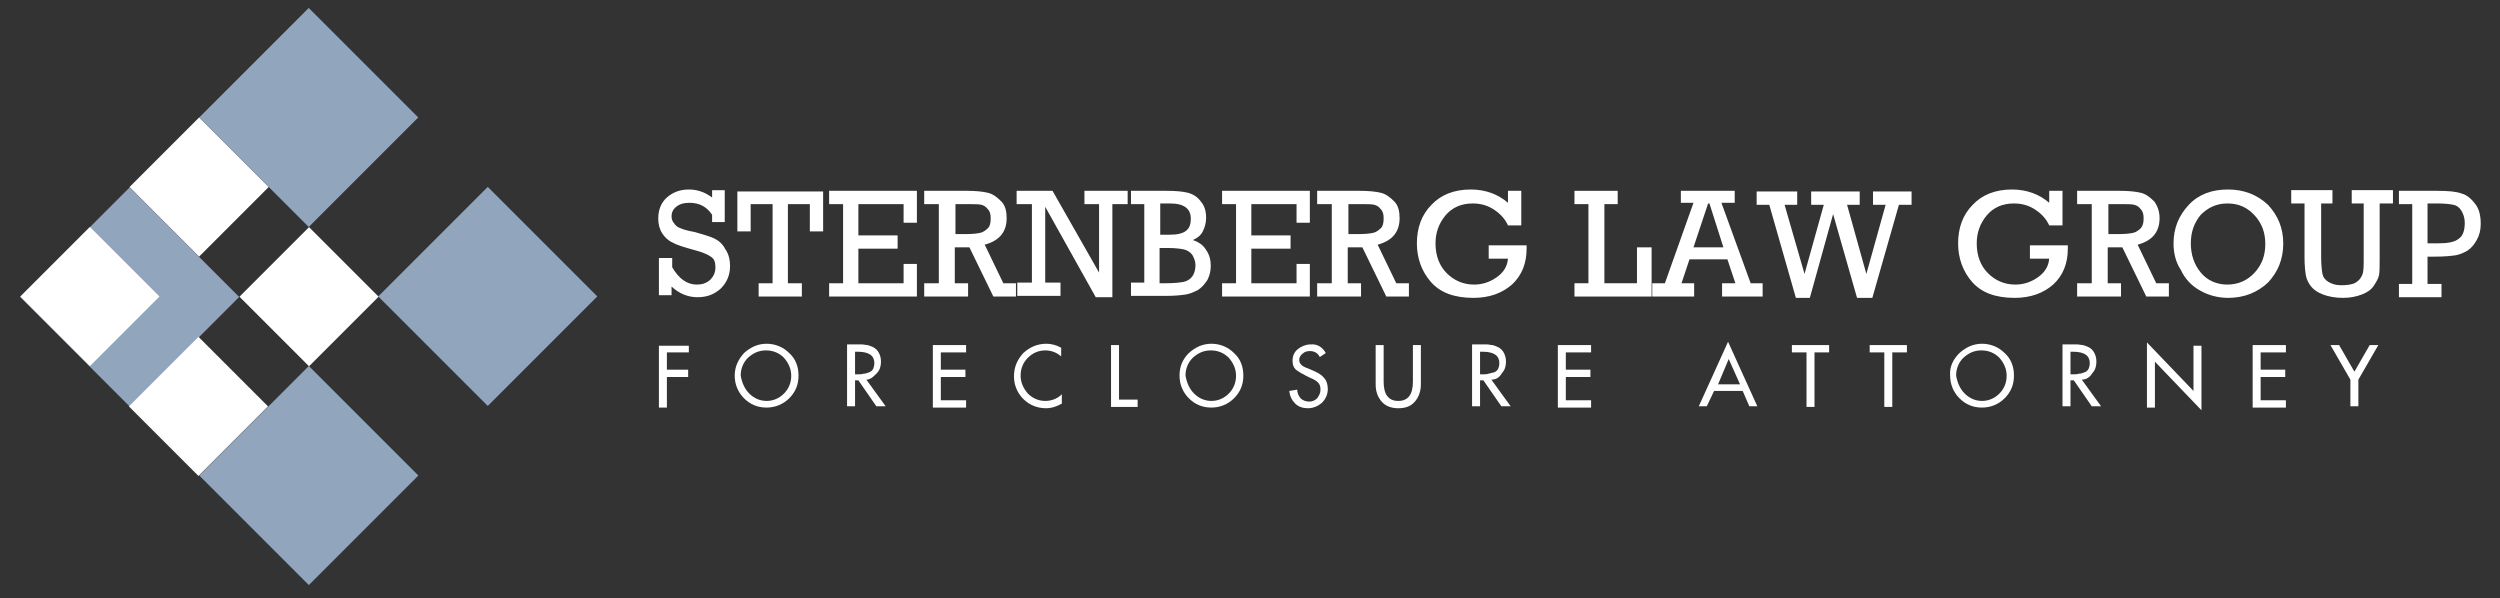
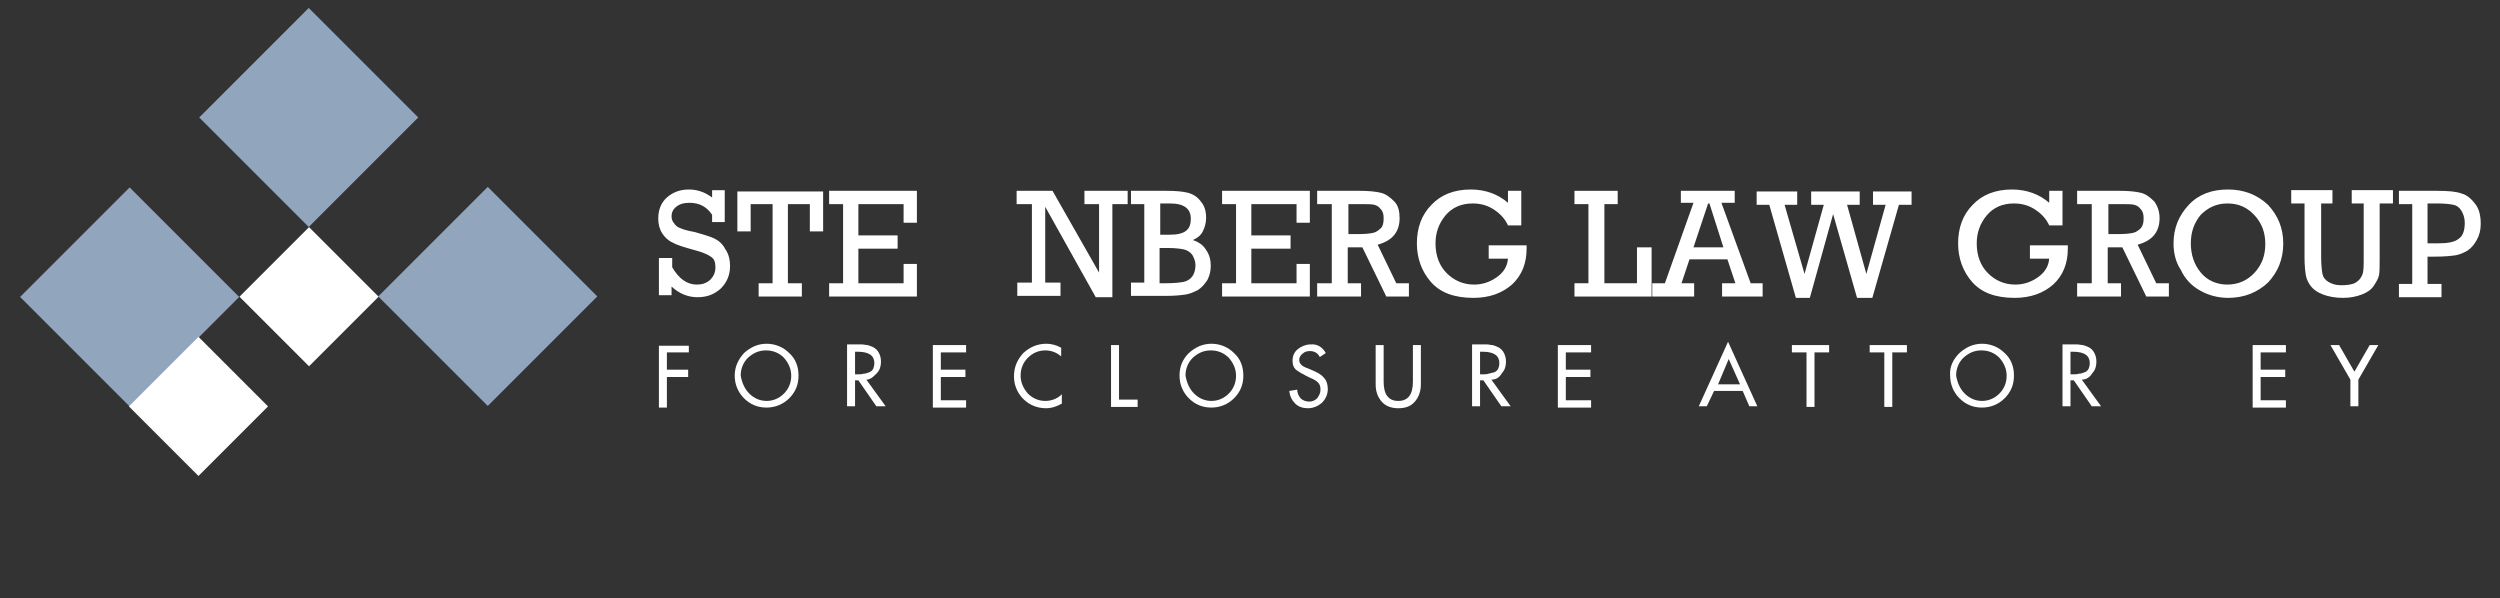
<svg xmlns="http://www.w3.org/2000/svg" version="1.1" id="Layer_1" x="0px" y="0px" viewBox="0 0 376 90" style="enable-background:new 0 0 376 90;" xml:space="preserve">
  <rect x="0" y="0" width="376" height="90" fill="#333333" stroke="none" />
  <style type="text/css">
	.st0{fill:#91A6BD;}
	.st1{fill:#FFFFFF;}
</style>
  <g>
    <g>
      <rect x="34.8" y="6" transform="matrix(-0.707 -0.707 0.707 -0.707 66.796 62.986)" class="st0" width="23.3" height="23.3" />
      <rect x="61.8" y="32.9" transform="matrix(-0.707 -0.707 0.707 -0.707 93.791 128.007)" class="st0" width="23.3" height="23.3" />
-       <rect x="34.8" y="59.9" transform="matrix(-0.707 -0.707 0.707 -0.707 28.704 154.947)" class="st0" width="23.3" height="23.3" />
      <rect x="7.8" y="32.9" transform="matrix(-0.707 -0.707 0.707 -0.707 1.752 89.907)" class="st0" width="23.3" height="23.3" />
-       <rect x="22.6" y="20.7" transform="matrix(-0.707 -0.707 0.707 -0.707 31.286 69.207)" class="st1" width="14.8" height="14.8" />
      <rect x="39" y="37.2" transform="matrix(-0.707 -0.707 0.707 -0.707 47.752 108.961)" class="st1" width="14.8" height="14.8" />
      <rect x="22.5" y="53.8" transform="matrix(-0.707 -0.707 0.707 -0.707 7.718 125.528)" class="st1" width="14.8" height="14.8" />
-       <rect x="6.1" y="37.2" transform="matrix(-0.707 -0.707 0.707 -0.707 -8.468 85.674)" class="st1" width="14.8" height="14.8" />
    </g>
    <g>
      <path class="st1" d="M99.1,44.6v-5.8h2v1.4c1,1.7,2.2,2.6,3.7,2.6c0.8,0,1.4-0.2,2-0.7c0.5-0.5,0.8-1.1,0.8-1.9    c0-0.8-0.2-1.3-0.7-1.6c-0.4-0.3-1.3-0.7-2.5-1c-1.4-0.4-2.5-0.7-3.2-1.1c-0.7-0.3-1.2-0.8-1.6-1.4c-0.4-0.6-0.6-1.4-0.6-2.2    c0-1.3,0.4-2.4,1.3-3.2c0.9-0.8,2-1.2,3.3-1.2c1.3,0,2.4,0.4,3.5,1.2v-1.1h1.9v4.8h-1.9v-1.1c-0.8-1.2-1.9-1.8-3.4-1.8    c-0.9,0-1.5,0.2-2,0.6c-0.5,0.4-0.7,0.9-0.7,1.4c0,0.4,0.1,0.8,0.4,1.1c0.2,0.3,0.5,0.6,0.9,0.7c0.4,0.2,1.1,0.4,2.2,0.6    c1.4,0.4,2.4,0.7,3,1c0.6,0.3,1.2,0.8,1.6,1.6c0.5,0.7,0.7,1.6,0.7,2.5c0,1.4-0.5,2.5-1.4,3.4c-1,0.9-2.1,1.3-3.5,1.3    c-1.4,0-2.7-0.5-3.9-1.6v1.3H99.1z" />
      <path class="st1" d="M116.2,42.6V30.7h-3.3v4.1h-2v-6h12.9v6h-2v-4.1h-3.3v11.9h2.1v2h-6.5v-2H116.2z" />
      <path class="st1" d="M126.8,42.6V30.7h-2.1v-2h13.2v4.8h-2v-2.8h-6.8v4.7h5.9v2h-5.9v5.2h6.8v-2.9h2v4.9h-13.2v-2H126.8z" />
-       <path class="st1" d="M141.2,42.6V30.7H139v-2h6.4c1.3,0,2.4,0.1,3.2,0.3c0.8,0.2,1.4,0.7,2,1.3s0.8,1.5,0.8,2.5    c0,2.1-1.1,3.4-3.3,4l2.8,5.8h1.9v2h-3.4l-3.6-7.4h-2.2v5.4h2v2H139v-2H141.2z M143.6,35.2h1.9c0.9,0,1.6-0.1,2-0.2    c0.4-0.1,0.8-0.4,1.1-0.7s0.4-0.8,0.4-1.5c0-0.5-0.1-1-0.4-1.3c-0.3-0.4-0.6-0.6-1-0.7c-0.4-0.1-1-0.1-1.9-0.1h-2V35.2z" />
      <path class="st1" d="M155.2,42.6V30.7h-2.3v-2h5.4l7,12.3V30.7h-2.2v-2h6.5v2h-2.3v14h-2.5l-7.6-13.6v11.4h2.3v2h-6.5v-2H155.2z" />
      <path class="st1" d="M172.1,42.6V30.7h-2v-2h5.3c1.5,0,2.5,0.1,3.3,0.3c0.7,0.2,1.4,0.6,1.9,1.3c0.6,0.7,0.8,1.5,0.8,2.5    c0,0.7-0.2,1.4-0.5,2c-0.3,0.6-0.8,1-1.5,1.3c0.9,0.3,1.6,0.8,2,1.5c0.5,0.7,0.7,1.5,0.7,2.4c0,0.8-0.2,1.5-0.5,2.1    c-0.4,0.6-0.8,1.1-1.4,1.5c-0.6,0.3-1.2,0.6-1.9,0.7c-0.7,0.1-1.6,0.2-2.8,0.2h-5.4v-2H172.1z M174.5,35.3h1.5    c1.1,0,1.9-0.2,2.4-0.6c0.5-0.4,0.7-1,0.7-1.8c0-1.5-1-2.3-3.1-2.3h-1.5V35.3z M174.5,42.6h0.9c1.2,0,2-0.1,2.6-0.2    c0.5-0.1,1-0.4,1.3-0.8c0.3-0.4,0.5-1,0.5-1.7c0-0.6-0.2-1.1-0.5-1.6c-0.3-0.4-0.8-0.7-1.3-0.8c-0.5-0.1-1.3-0.2-2.2-0.2h-1.4    V42.6z" />
      <path class="st1" d="M185.9,42.6V30.7h-2.1v-2h13.2v4.8h-2v-2.8h-6.8v4.7h5.9v2h-5.9v5.2h6.8v-2.9h2v4.9h-13.2v-2H185.9z" />
      <path class="st1" d="M200.3,42.6V30.7h-2.2v-2h6.4c1.3,0,2.4,0.1,3.2,0.3c0.8,0.2,1.4,0.7,2,1.3s0.8,1.5,0.8,2.5    c0,2.1-1.1,3.4-3.3,4l2.8,5.8h1.9v2h-3.4l-3.6-7.4h-2.2v5.4h2v2h-6.6v-2H200.3z M202.7,35.2h1.9c0.9,0,1.6-0.1,2-0.2    c0.4-0.1,0.8-0.4,1.1-0.7s0.4-0.8,0.4-1.5c0-0.5-0.1-1-0.4-1.3c-0.3-0.4-0.6-0.6-1-0.7c-0.4-0.1-1-0.1-1.9-0.1h-2V35.2z" />
      <path class="st1" d="M223.8,36.9h5.8c0,0.2,0,0.4,0,0.5c0,2.2-0.7,4-2.2,5.4c-1.5,1.3-3.4,2-5.8,2c-2.9,0-5-0.8-6.4-2.4    c-1.4-1.6-2.1-3.6-2.1-5.8c0-2.3,0.7-4.3,2.2-5.8c1.4-1.5,3.4-2.3,5.9-2.3c2.2,0,4.1,0.7,5.6,2v-1.8h2v5.2h-2    c-0.4-0.9-1.1-1.7-2-2.3c-1-0.7-2.1-1-3.3-1c-1.7,0-3.1,0.6-4.1,1.8c-1,1.2-1.5,2.6-1.5,4.2c0,1.9,0.6,3.4,1.7,4.5    c1.1,1.1,2.5,1.7,4.1,1.7c1.3,0,2.4-0.4,3.4-1.1c1-0.7,1.6-1.6,1.7-2.8h-2.9V36.9z" />
      <path class="st1" d="M238.9,42.6V30.7h-2.1v-2h6.5v2h-2v11.9h4.9v-5.4h2.2v7.4h-11.6v-2H238.9z" />
      <path class="st1" d="M259.8,39h-5.7l-1.2,3.6h1.9v2h-6.3v-2h1.9l4.3-12.1h-1.9v-1.8h8.1v1.8h-2l4.4,12.1h1.8v2H259v-2h2L259.8,39z     M259.2,37.2l-2.1-6.6h-0.2l-2.2,6.6H259.2z" />
      <path class="st1" d="M270.1,44.8l-4-14h-1.9v-2h6.1v2h-1.9l3,10.4l2.9-10.4h-1.9v-2h7.3v2h-1.9l2.9,10.4l2.9-10.4h-1.9v-2h5.8v2    h-1.9l-4,14h-2.3l-3.6-12.6l-3.5,12.6H270.1z" />
      <path class="st1" d="M305.2,36.9h5.8c0,0.2,0,0.4,0,0.5c0,2.2-0.7,4-2.2,5.4c-1.5,1.3-3.4,2-5.8,2c-2.9,0-5-0.8-6.4-2.4    c-1.4-1.6-2.1-3.6-2.1-5.8c0-2.3,0.7-4.3,2.2-5.8c1.4-1.5,3.4-2.3,5.9-2.3c2.2,0,4.1,0.7,5.6,2v-1.8h2v5.2h-2    c-0.4-0.9-1.1-1.7-2-2.3c-1-0.7-2.1-1-3.3-1c-1.7,0-3.1,0.6-4.1,1.8c-1,1.2-1.5,2.6-1.5,4.2c0,1.9,0.6,3.4,1.7,4.5    c1.1,1.1,2.5,1.7,4.1,1.7c1.3,0,2.4-0.4,3.4-1.1s1.6-1.6,1.7-2.8h-2.9V36.9z" />
      <path class="st1" d="M314.6,42.6V30.7h-2.2v-2h6.4c1.3,0,2.4,0.1,3.2,0.3c0.8,0.2,1.4,0.7,2,1.3c0.5,0.7,0.8,1.5,0.8,2.5    c0,2.1-1.1,3.4-3.3,4l2.8,5.8h1.9v2h-3.4l-3.6-7.4H317v5.4h2v2h-6.6v-2H314.6z M317,35.2h1.9c0.9,0,1.6-0.1,2-0.2    c0.4-0.1,0.8-0.4,1.1-0.7c0.3-0.4,0.4-0.8,0.4-1.5c0-0.5-0.1-1-0.4-1.3c-0.3-0.4-0.6-0.6-1-0.7c-0.4-0.1-1-0.1-1.9-0.1h-2V35.2z" />
      <path class="st1" d="M326.9,36.6c0-2.3,0.8-4.2,2.3-5.8c1.5-1.6,3.5-2.3,5.9-2.3c2.4,0,4.4,0.8,6,2.3c1.5,1.6,2.3,3.5,2.3,5.8    c0,2.4-0.8,4.3-2.3,5.9c-1.6,1.5-3.6,2.3-6,2.3c-1.5,0-3-0.4-4.2-1.1c-1.3-0.7-2.3-1.8-2.9-3.1C327.2,39.4,326.9,38,326.9,36.6z     M329.5,36.6c0,1.7,0.5,3.2,1.5,4.4c1,1.2,2.4,1.8,4,1.8c1.6,0,3-0.6,4.1-1.8c1.1-1.2,1.6-2.6,1.6-4.3c0-1.7-0.5-3.1-1.6-4.3    c-1.1-1.2-2.4-1.8-4.1-1.8c-1.6,0-2.9,0.6-4,1.7C330,33.5,329.5,34.9,329.5,36.6z" />
      <path class="st1" d="M349.1,30.7v7.9c0,1.2,0.1,2.1,0.2,2.6c0.1,0.5,0.4,0.9,0.9,1.2c0.5,0.3,1.1,0.5,1.9,0.5    c0.9,0,1.7-0.1,2.2-0.4c0.5-0.3,0.8-0.7,1-1.2c0.2-0.5,0.2-1.3,0.2-2.6v-8.1h-1.8v-2h6.2v2h-2V39c0,1.1,0,1.9-0.1,2.4    c-0.1,0.5-0.4,1-0.8,1.6c-0.4,0.6-1,1-1.8,1.3c-0.8,0.3-1.7,0.5-2.8,0.5c-1.2,0-2.2-0.2-3-0.5c-0.8-0.3-1.4-0.7-1.8-1.2    c-0.4-0.5-0.7-1.1-0.8-1.7c-0.1-0.6-0.2-1.5-0.2-2.7v-8.1h-2v-2h6.2v2H349.1z" />
      <path class="st1" d="M362.8,42.6V30.7h-2v-2h5.7c1.7,0,2.9,0.1,3.7,0.4c0.8,0.2,1.5,0.8,2.1,1.6c0.6,0.8,0.8,1.8,0.8,3    c0,0.9-0.2,1.7-0.6,2.4c-0.4,0.7-0.8,1.2-1.4,1.6c-0.5,0.3-1.2,0.6-1.8,0.7c-0.7,0.1-1.7,0.2-3.1,0.2h-1.1v4.1h2.1v2h-6.4v-2    H362.8z M365.2,36.6h1.4c1.6,0,2.6-0.2,3.2-0.7c0.6-0.4,0.9-1.2,0.9-2.4c0-0.7-0.2-1.3-0.5-1.8c-0.3-0.5-0.7-0.8-1.2-0.9    s-1.3-0.2-2.4-0.2h-1.5V36.6z" />
    </g>
    <g>
      <path class="st1" d="M103.6,53h-3.3v2.6h3.2v1.1h-3.2v4.6h-1.2v-9.3h4.5V53z" />
      <path class="st1" d="M111.9,53.1c1-0.9,2.1-1.4,3.4-1.4c1.3,0,2.5,0.5,3.4,1.4c1,0.9,1.4,2.1,1.4,3.4c0,1.4-0.5,2.5-1.4,3.4    c-0.9,0.9-2.1,1.4-3.4,1.4c-1.4,0-2.5-0.5-3.4-1.4c-0.9-0.9-1.4-2.1-1.4-3.4C110.5,55.2,111,54.1,111.9,53.1z M112.7,59.2    c0.7,0.7,1.6,1.1,2.6,1.1c1,0,1.9-0.4,2.6-1.1c0.7-0.7,1.1-1.6,1.1-2.7c0-1-0.4-1.9-1.1-2.7c-0.7-0.7-1.6-1.1-2.7-1.1    c-1.1,0-1.9,0.4-2.7,1.1c-0.7,0.7-1.1,1.6-1.1,2.7C111.6,57.6,112,58.5,112.7,59.2z" />
      <path class="st1" d="M130.3,57.1l2.9,4h-1.4l-2.7-3.9h-0.5v3.9h-1.2v-9.3h1.4c0.4,0,0.6,0,0.9,0c0.2,0,0.5,0.1,0.8,0.1    c0.3,0.1,0.6,0.2,0.8,0.3c0.4,0.2,0.7,0.5,0.9,0.9c0.2,0.4,0.3,0.8,0.3,1.3c0,0.7-0.2,1.3-0.6,1.7S131,57.1,130.3,57.1z     M128.6,52.9v3.4h0.4c0.3,0,0.6,0,0.9-0.1c0.3,0,0.5-0.1,0.8-0.2c0.3-0.1,0.5-0.3,0.6-0.5c0.1-0.2,0.2-0.5,0.2-0.9    c0-1.1-0.8-1.7-2.5-1.7H128.6z" />
      <path class="st1" d="M140.3,61.2v-9.3h5V53h-3.8v2.6h3.7v1.1h-3.7v3.5h3.8v1.1H140.3z" />
      <path class="st1" d="M159.6,52.3v1.3c-0.7-0.6-1.5-0.9-2.4-0.9c-1,0-1.9,0.4-2.6,1.1c-0.7,0.7-1.1,1.6-1.1,2.7    c0,1,0.4,1.9,1.1,2.7c0.7,0.7,1.6,1.1,2.6,1.1c0.9,0,1.8-0.3,2.5-1v1.4c-0.7,0.4-1.5,0.7-2.4,0.7c-1.3,0-2.5-0.5-3.4-1.4    c-0.9-0.9-1.4-2.1-1.4-3.4c0-1.4,0.5-2.5,1.4-3.5c1-0.9,2.1-1.4,3.5-1.4C158.1,51.7,158.9,51.9,159.6,52.3z" />
      <path class="st1" d="M168.3,51.9v8.2h2.8v1.1h-4v-9.3H168.3z" />
      <path class="st1" d="M178.8,53.1c1-0.9,2.1-1.4,3.4-1.4c1.3,0,2.5,0.5,3.4,1.4c1,0.9,1.4,2.1,1.4,3.4c0,1.4-0.5,2.5-1.4,3.4    c-0.9,0.9-2.1,1.4-3.4,1.4c-1.4,0-2.5-0.5-3.4-1.4c-0.9-0.9-1.4-2.1-1.4-3.4C177.4,55.2,177.8,54.1,178.8,53.1z M179.6,59.2    c0.7,0.7,1.6,1.1,2.6,1.1c1,0,1.9-0.4,2.6-1.1c0.7-0.7,1.1-1.6,1.1-2.7c0-1-0.4-1.9-1.1-2.7c-0.7-0.7-1.6-1.1-2.7-1.1    c-1.1,0-1.9,0.4-2.7,1.1c-0.7,0.7-1.1,1.6-1.1,2.7C178.5,57.6,178.9,58.5,179.6,59.2z" />
      <path class="st1" d="M199.4,53.1l-0.9,0.6c-0.3-0.6-0.8-0.9-1.5-0.9c-0.4,0-0.8,0.1-1.1,0.4c-0.3,0.2-0.5,0.6-0.5,0.9    c0,0.6,0.4,1,1.3,1.3l0.7,0.3c0.7,0.3,1.3,0.6,1.7,1.1c0.4,0.4,0.6,1,0.6,1.7c0,0.8-0.3,1.5-0.9,2.1c-0.6,0.5-1.3,0.8-2.1,0.8    c-0.7,0-1.4-0.2-1.9-0.7c-0.5-0.5-0.8-1.1-0.9-1.9l1.2-0.2c0,0.5,0.2,0.9,0.5,1.3c0.3,0.3,0.8,0.5,1.3,0.5c0.5,0,0.9-0.2,1.2-0.5    c0.3-0.4,0.5-0.8,0.5-1.3c0-0.5-0.1-0.8-0.4-1.1c-0.3-0.3-0.7-0.5-1.2-0.7l-0.6-0.3c-0.6-0.3-1.1-0.6-1.5-0.9    c-0.4-0.4-0.5-0.8-0.5-1.4c0-0.7,0.3-1.3,0.8-1.7c0.5-0.4,1.2-0.7,1.9-0.7C198.1,51.7,198.9,52.2,199.4,53.1z" />
      <path class="st1" d="M206.9,51.9h1.2v5.5c0,1.9,0.7,2.9,2.2,2.9s2.2-1,2.2-2.9v-5.5h1.2v5.9c0,1-0.3,1.9-0.9,2.6    c-0.6,0.7-1.4,1-2.5,1c-1,0-1.9-0.3-2.5-1c-0.6-0.7-0.9-1.5-0.9-2.6V51.9z" />
      <path class="st1" d="M224.3,57.1l2.9,4h-1.4l-2.7-3.9h-0.5v3.9h-1.2v-9.3h1.4c0.4,0,0.6,0,0.9,0c0.2,0,0.5,0.1,0.8,0.1    c0.3,0.1,0.6,0.2,0.8,0.3c0.4,0.2,0.7,0.5,0.9,0.9c0.2,0.4,0.3,0.8,0.3,1.3c0,0.7-0.2,1.3-0.6,1.7C225.5,56.8,225,57.1,224.3,57.1    z M222.6,52.9v3.4h0.4c0.3,0,0.6,0,0.9-0.1s0.5-0.1,0.8-0.2c0.3-0.1,0.5-0.3,0.6-0.5c0.1-0.2,0.2-0.5,0.2-0.9    c0-1.1-0.8-1.7-2.5-1.7H222.6z" />
      <path class="st1" d="M234.3,61.2v-9.3h5V53h-3.8v2.6h3.7v1.1h-3.7v3.5h3.8v1.1H234.3z" />
      <path class="st1" d="M262.1,58.8h-4.3l-1.1,2.3h-1.2l4.4-9.7l4.4,9.7h-1.2L262.1,58.8z M261.7,57.8L260,54l-1.6,3.8H261.7z" />
      <path class="st1" d="M272.9,53v8.2h-1.2V53h-2.2v-1.1h5.6V53H272.9z" />
      <path class="st1" d="M284.6,53v8.2h-1.2V53h-2.2v-1.1h5.6V53H284.6z" />
      <path class="st1" d="M294.7,53.1c1-0.9,2.1-1.4,3.4-1.4c1.3,0,2.5,0.5,3.4,1.4c1,0.9,1.4,2.1,1.4,3.4c0,1.4-0.5,2.5-1.4,3.4    c-0.9,0.9-2.1,1.4-3.4,1.4c-1.4,0-2.5-0.5-3.4-1.4c-0.9-0.9-1.4-2.1-1.4-3.4C293.2,55.2,293.7,54.1,294.7,53.1z M295.5,59.2    c0.7,0.7,1.6,1.1,2.6,1.1c1,0,1.9-0.4,2.6-1.1c0.7-0.7,1.1-1.6,1.1-2.7c0-1-0.4-1.9-1.1-2.7c-0.7-0.7-1.6-1.1-2.7-1.1    c-1.1,0-1.9,0.4-2.7,1.1c-0.7,0.7-1.1,1.6-1.1,2.7C294.4,57.6,294.8,58.5,295.5,59.2z" />
      <path class="st1" d="M313.1,57.1l2.9,4h-1.4l-2.7-3.9h-0.5v3.9h-1.2v-9.3h1.4c0.4,0,0.6,0,0.9,0c0.2,0,0.5,0.1,0.8,0.1    c0.3,0.1,0.6,0.2,0.8,0.3c0.4,0.2,0.7,0.5,0.9,0.9c0.2,0.4,0.3,0.8,0.3,1.3c0,0.7-0.2,1.3-0.6,1.7    C314.3,56.8,313.7,57.1,313.1,57.1z M311.4,52.9v3.4h0.4c0.3,0,0.6,0,0.9-0.1c0.3,0,0.5-0.1,0.8-0.2c0.3-0.1,0.5-0.3,0.6-0.5    c0.1-0.2,0.2-0.5,0.2-0.9c0-1.1-0.8-1.7-2.5-1.7H311.4z" />
-       <path class="st1" d="M322.9,61.2v-9.7l7,7.3v-6.8h1.2v9.7l-7-7.3v6.9H322.9z" />
      <path class="st1" d="M338.8,61.2v-9.3h5V53H340v2.6h3.7v1.1H340v3.5h3.8v1.1H338.8z" />
      <path class="st1" d="M353.5,57.1l-3-5.2h1.3l2.3,4l2.3-4h1.3l-3,5.2v4h-1.2V57.1z" />
    </g>
  </g>
</svg>